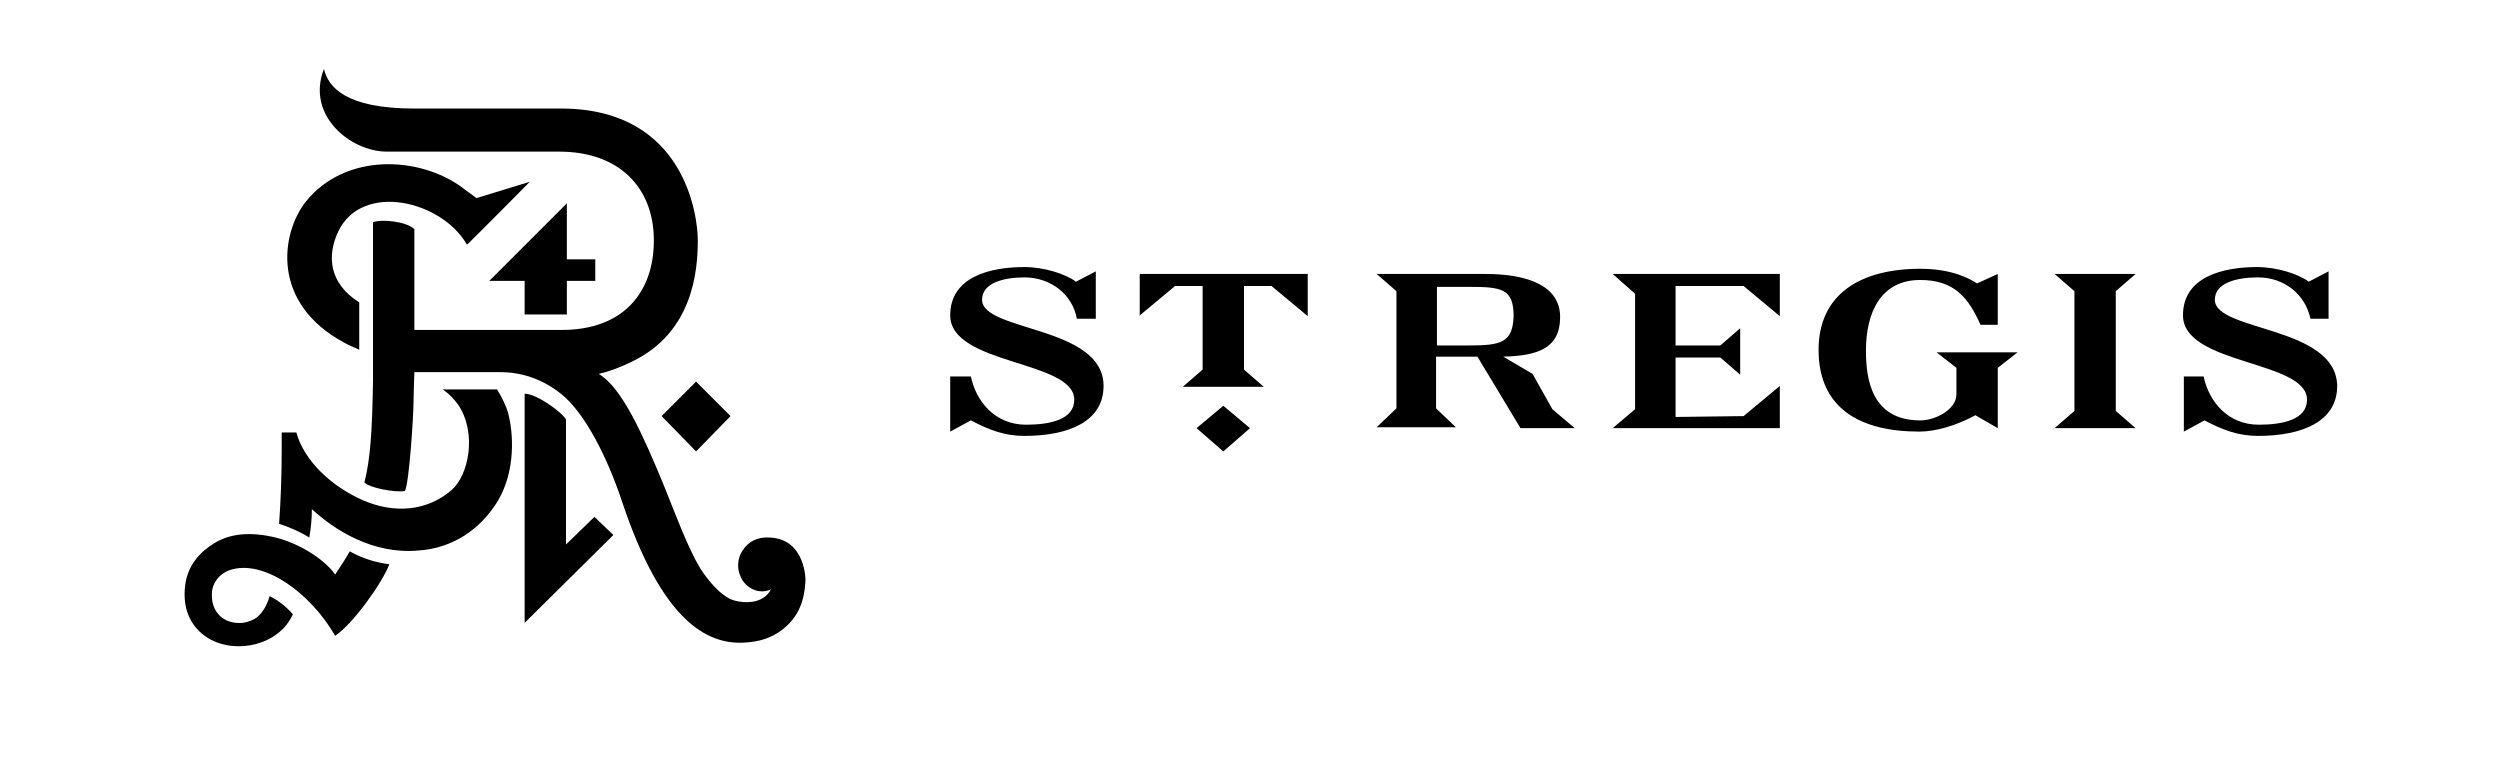
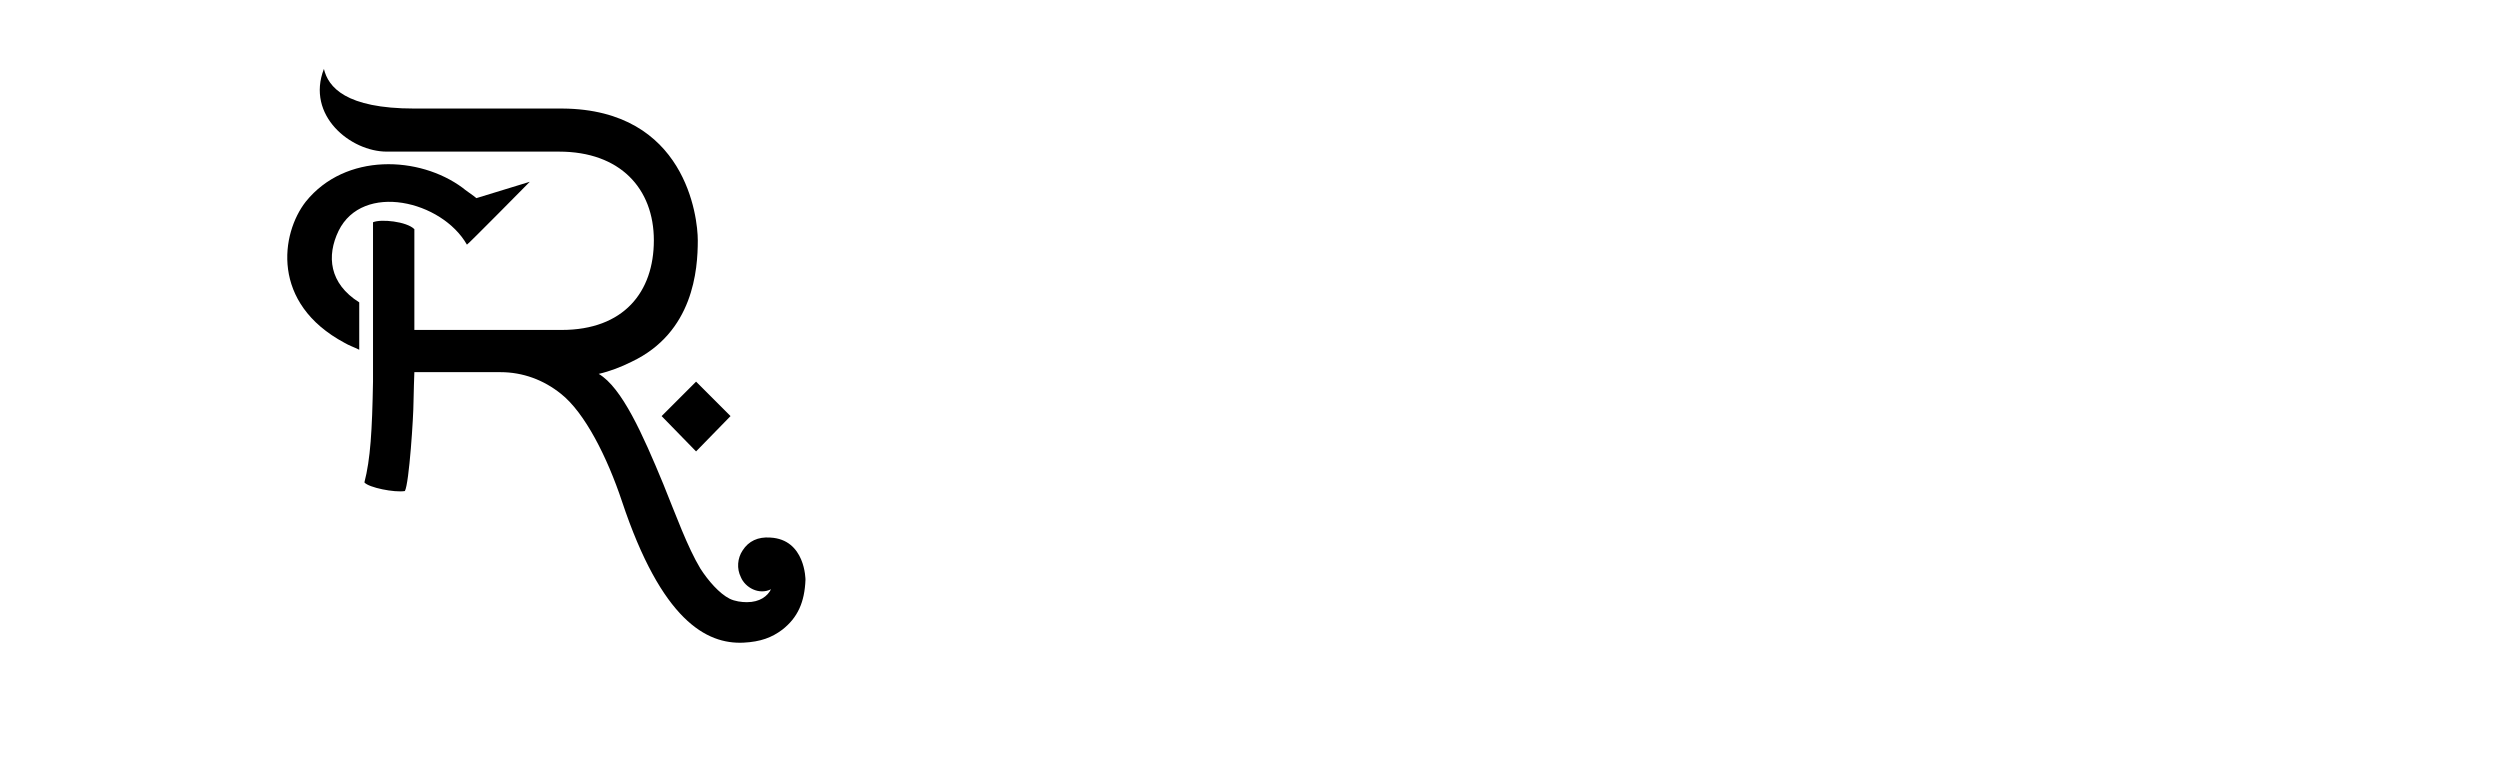
<svg xmlns="http://www.w3.org/2000/svg" xml:space="preserve" style="enable-background:new 0 0 290.2 89;" viewBox="0 0 290.2 89" y="0px" x="0px" id="Layer_1" version="1.1">
  <g id="Page-1">
    <g id="str_212074_1042x279">
-       <path d="M114,34.8c0-2,2.6-2.6,4.9-2.6c3.1,0,5.6,2,6.1,4.8h2.2l0-5.5l-2.3,1.2c-1.2-0.9-3.7-1.7-6-1.7    c-3.9,0-8.6,1.1-8.6,5.6c0,5.8,14.4,5.2,14.4,9.8c0,2.3-2.8,2.9-5.6,2.9c-3.6,0-5.8-2.7-6.4-5.6h-2.4v6.4l2.4-1.3    c2.1,1.1,3.9,1.8,6.2,1.8c5.2,0,9.2-1.7,9.2-5.8C128.1,37.8,114,38.5,114,34.8L114,34.8z M132.2,36.7l4.2-3.5h3.2v9.7l-2.3,2h9.4    l-2.3-2v-9.7h3.2l4.2,3.5v-4.9h-19.5V36.7z M138.9,49.7l3.1,2.7l3.1-2.7l-3.1-2.6L138.9,49.7z M224.8,40.9l2.3,1.8v3.1    c0,1.7-2.4,3-4.2,3c-5.7,0-6.3-4.9-6.3-8.1c0-4.4,1.7-8.2,6.3-8.2c4,0,5.6,2.1,7,5.2h2v-5.9l-2.4,1.1c-0.8-0.5-2.8-1.7-6.6-1.7    c-7,0-11.8,3-11.8,9.4c0,6.8,4.8,9.5,11.7,9.5c1.9,0,4.3-0.7,6.5-1.9l2.6,1.5v-7l2.3-1.8L224.8,40.9z M257.1,34.8    c0-2,2.6-2.6,5-2.6c3.1,0,5.5,2,6.1,4.8h2.1l0-5.5l-2.3,1.2c-1.2-0.9-3.7-1.7-6-1.7c-3.9,0-8.6,1.1-8.6,5.6    c0,5.8,14.4,5.2,14.4,9.8c0,2.3-2.8,2.9-5.6,2.9c-3.6,0-5.8-2.7-6.4-5.6h-2.3v6.4l2.4-1.3c2.1,1.1,3.9,1.8,6.2,1.8    c5.2,0,9.2-1.7,9.2-5.8C271.2,37.8,257.1,38.5,257.1,34.8L257.1,34.8z M247.9,31.8h-9.4l2.3,2v13.9l-2.3,2h9.4l-2.3-2V33.8    L247.9,31.8z M194.5,48.4v-6.9h5.2l2.3,2v-5.4l-2.3,2h-5.2v-6.9h7.9l4.2,3.5v-4.9h-19.4l2.6,2.3v13.4l-2.6,2.2h19.4v-4.9l-4.2,3.5    L194.5,48.4z M177.9,43.4l-3.4-2c3.9-0.1,6.6-0.9,6.6-4.6c0-3.6-3.7-5-8.7-5h-12.6l2.3,2v13.6l-2.3,2.2h9.2l-2.3-2.2v-6h4.8l5,8.3    h6.3l-2.6-2.2L177.9,43.4z M170.5,40.1h-3.7v-6.8h3.7c3.8,0,5.2,0.2,5.2,3.4C175.6,39.8,174.2,40.1,170.5,40.1L170.5,40.1z" id="Shape" />
-       <polygon points="69.1,30.1 69.1,32.6 65.8,32.6 65.8,36.5 60.9,36.5 60.9,32.6 56.8,32.6 65.8,23.6 65.8,30.1" id="Path" />
      <path d="M37.6,8c0.5,2.1,2.5,4.6,10.5,4.6c8.7,0,15.6,0,17.2,0    C79.6,12.7,81,25.2,81,27.9c0,3.4-0.5,10.7-7.7,14.1c-1.2,0.6-2.5,1.1-3.8,1.4c2.7,1.6,5.1,7,7.5,12.8c1.5,3.7,2.8,7.3,4.3,9.8    c0.9,1.4,2.2,2.9,3.4,3.5c0.6,0.3,1.4,0.4,2,0.4c1.5,0,2.4-0.7,2.8-1.5c-1.4,0.7-3-0.2-3.5-1.4c-0.5-1-0.4-2.2,0.2-3.1    c0.7-1.1,1.8-1.6,3.2-1.5c4.1,0.2,4.1,4.9,4.1,4.9c-0.1,2.6-0.9,4.4-2.7,5.8c-1.2,0.9-2.5,1.4-4.5,1.5c-4.3,0.2-9.5-2.6-14.1-16.4    c-1.7-5.1-4.3-10.3-7.1-12.5c-2-1.6-4.4-2.5-7-2.5l-10,0c0,0-0.1,2.8-0.1,3.5c0,1.6-0.5,9.4-1,10.3c-1.2,0.2-4.2-0.4-4.7-1    c0.7-2.7,0.9-6,1-11.7c0-0.8,0-1.1,0-1.1s0-17.4,0-17.4c0.9-0.4,3.9-0.1,4.8,0.8c0,0,0,11.7,0,11.7s12,0,17.1,0    c7.2,0,10.7-4.4,10.7-10.4s-3.9-10.3-11-10.3h-20C40.7,17.6,35.5,13.4,37.6,8" id="Path_00000168822294612157379890000005420857250603343030_" />
      <polygon points="84.8,48.3 80.8,52.4 76.8,48.3 80.8,44.3" id="Path_00000047767402446983478130000012227643028550312118_" />
-       <path d="M60.9,72.3V45.7c1.4,0,4.4,2.2,4.8,3v14.5l3.3-3.2    l2.2,2.1L60.9,72.3z" id="Path_00000162343590997689141410000017307187354883433656_" />
-       <path d="M38.9,73.8c-2.8-4.9-8.3-9-12.3-7.6c-1.3,0.5-2.1,1.7-2,3    c0,1.7,1.2,3.3,3.6,3.1c0.6-0.1,1.2-0.3,1.7-0.7c0.8-0.7,1.2-1.7,1.4-2.4c1,0.5,1.9,1.2,2.7,2.1c-1.6,3.6-6.6,4.7-9.8,2.8    c-1.8-1.1-3.1-3.1-2.7-6.2c0.3-2.3,1.7-3.8,3.3-4.8c1.9-1.2,4.3-1.4,7.2-0.7c3.2,0.8,6,2.9,6.9,4.3c0.6-0.9,1.2-1.8,1.7-2.7    c1.4,0.8,3,1.3,4.6,1.5C44.3,67.8,40.9,72.5,38.9,73.8" id="Path_00000106134531585840450090000014205088241116540818_" />
-       <path d="M57.5,58.6c-2.4,3.6-5.8,5.1-8.9,5.3    c-5.3,0.5-9.8-2.4-12.4-4.8c0,1.1-0.1,2.2-0.3,3.3c-1.1-0.7-2.3-1.2-3.5-1.6c0.2-2.8,0.3-5.7,0.3-8.6v-2h1.7    c0.9,3.3,4.1,6.3,7.8,7.9c3.5,1.5,7.3,1.3,10.2-1.2c2-1.7,3-6.6,0.8-9.9c-0.5-0.7-1.1-1.3-1.8-1.8h6.3c0.5,0.8,1.1,2,1.3,2.8    C59.8,51.2,59.6,55.5,57.5,58.6" id="Path_00000022552618673066314330000003953620745793016706_" />
      <path d="M35.5,23.4c4.6-5.7,13.2-5.3,18.2-1.6    c0.2,0.2,1.4,1,1.6,1.2l6.2-1.9c0,0-7.2,7.3-7.3,7.3c-2.9-5.1-12.1-7.3-14.9-1.6c-1.4,2.9-1.1,6.1,2.4,8.3v5.5    c-0.6-0.3-1.2-0.5-1.7-0.8C31.4,35.2,32.6,27.1,35.5,23.4" id="Path_00000142177908801914314420000002992037225104565649_" />
    </g>
  </g>
</svg>